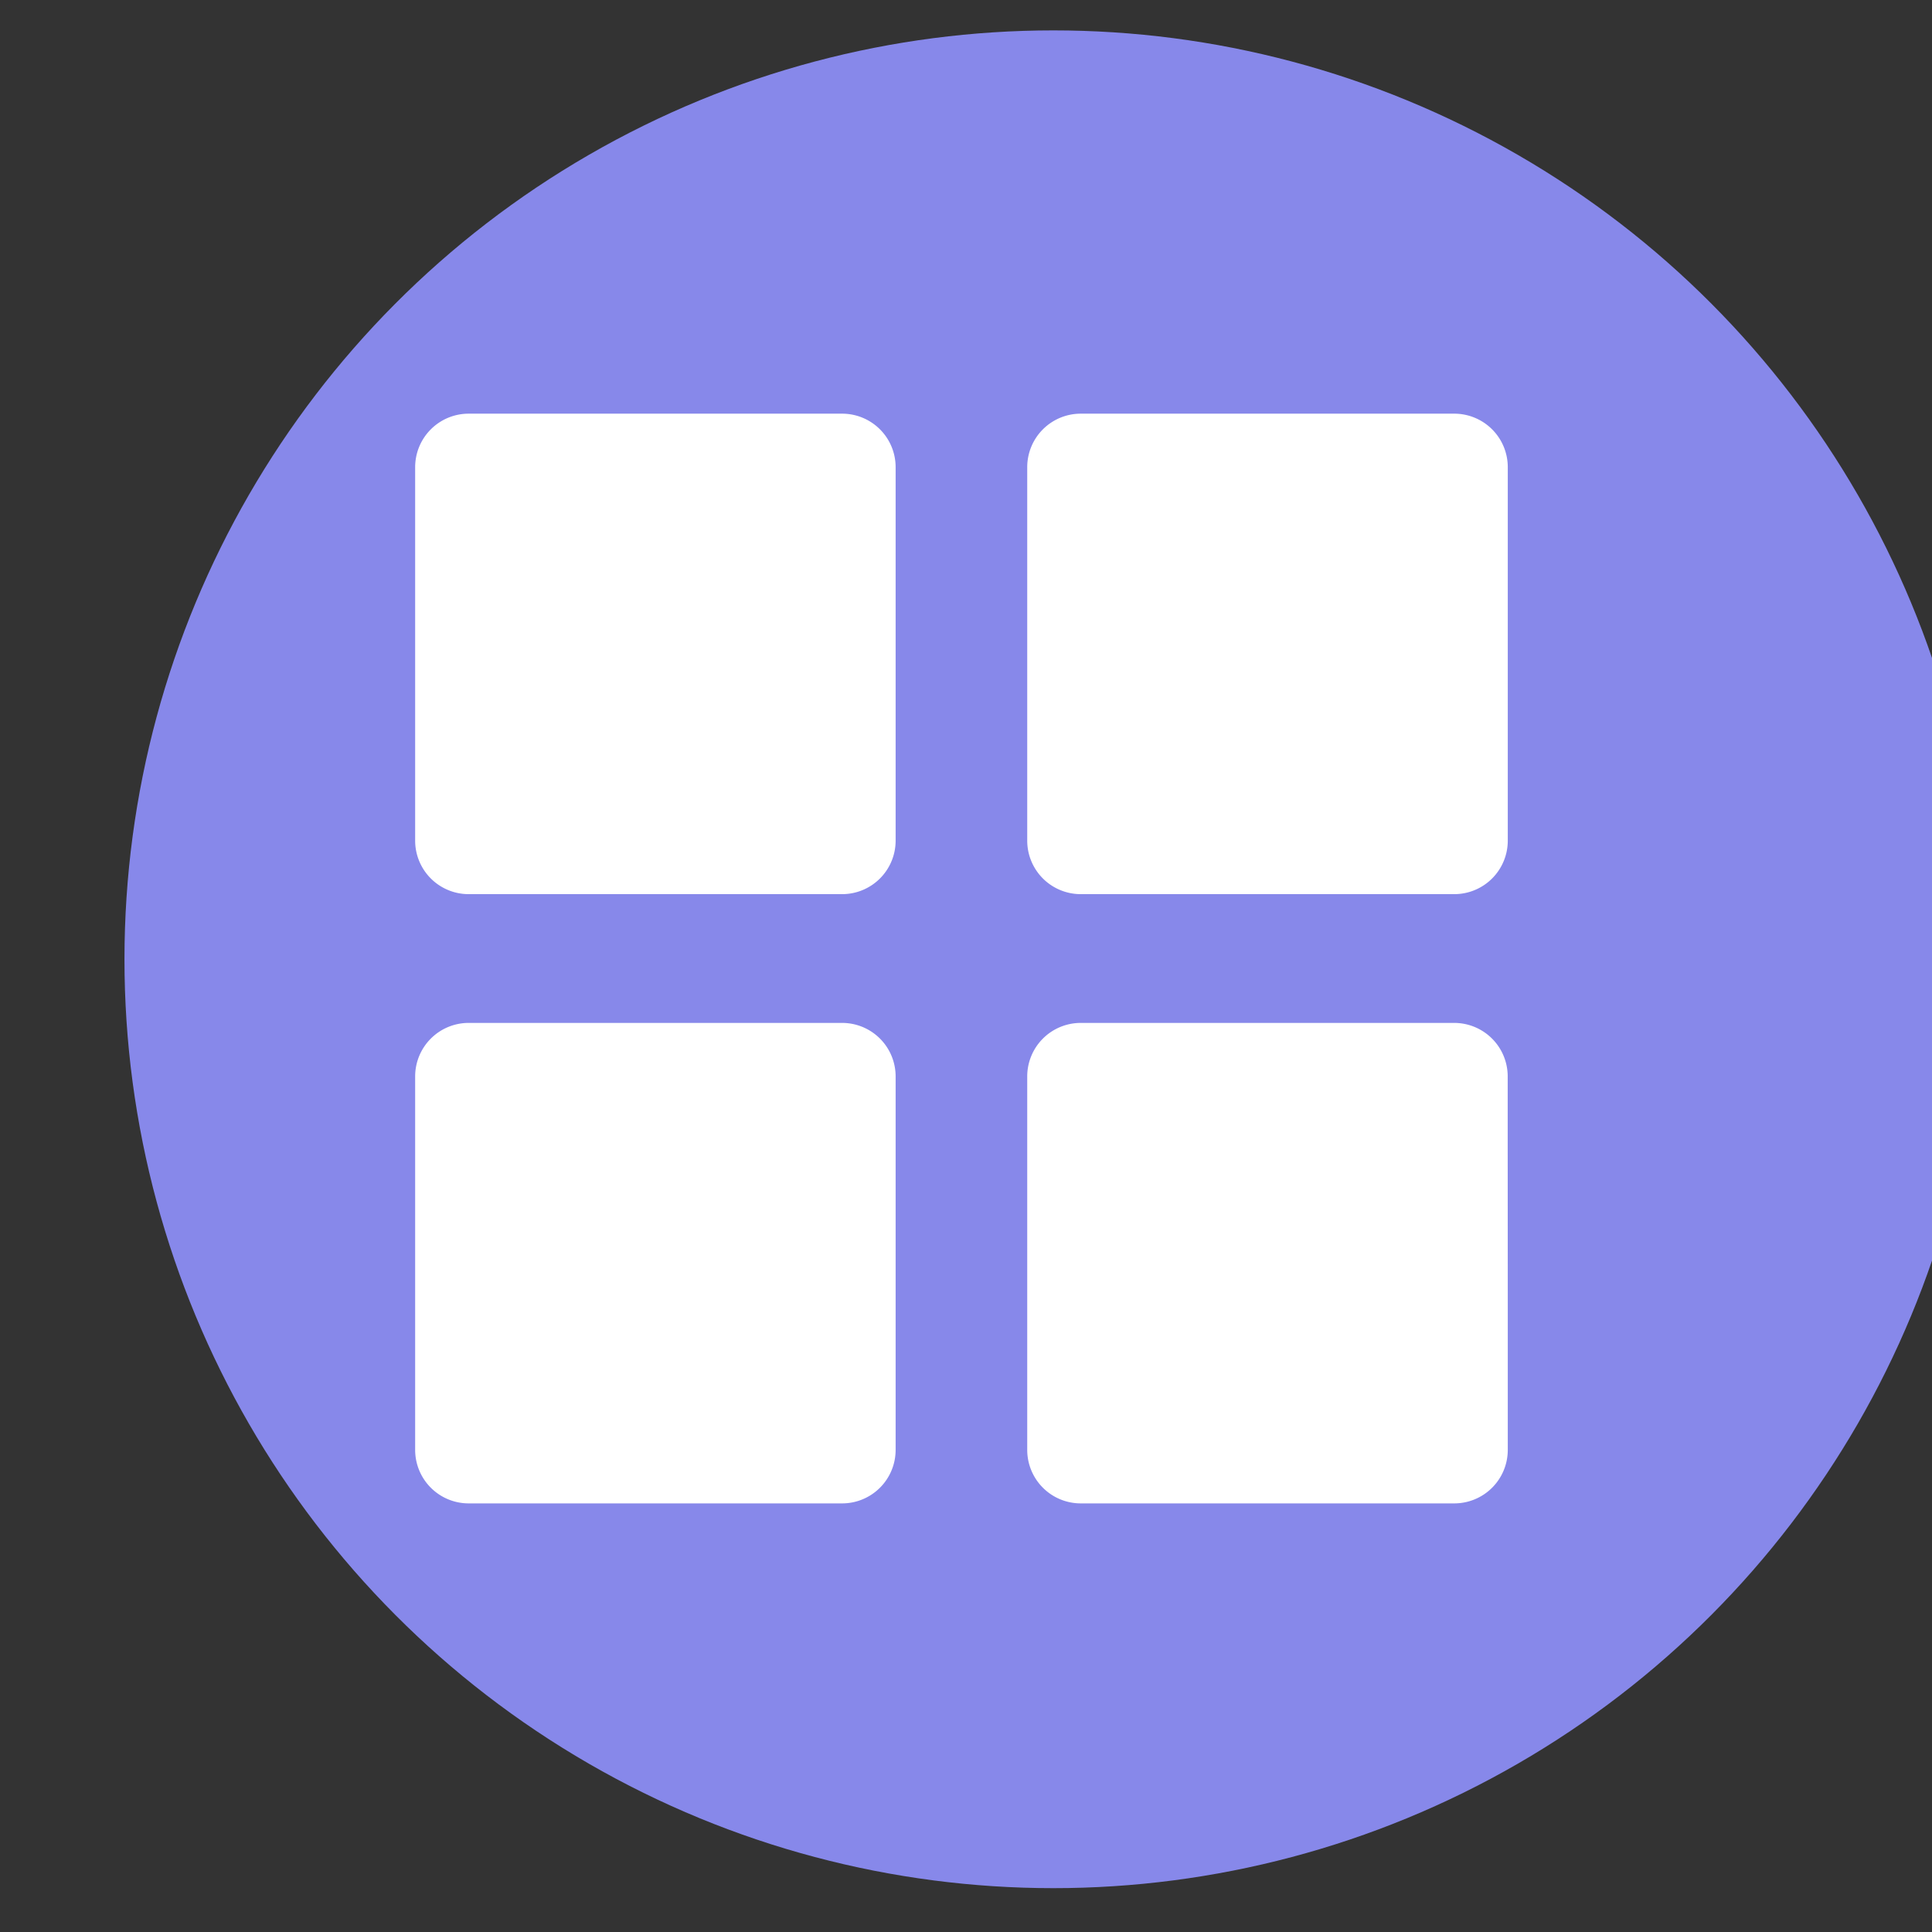
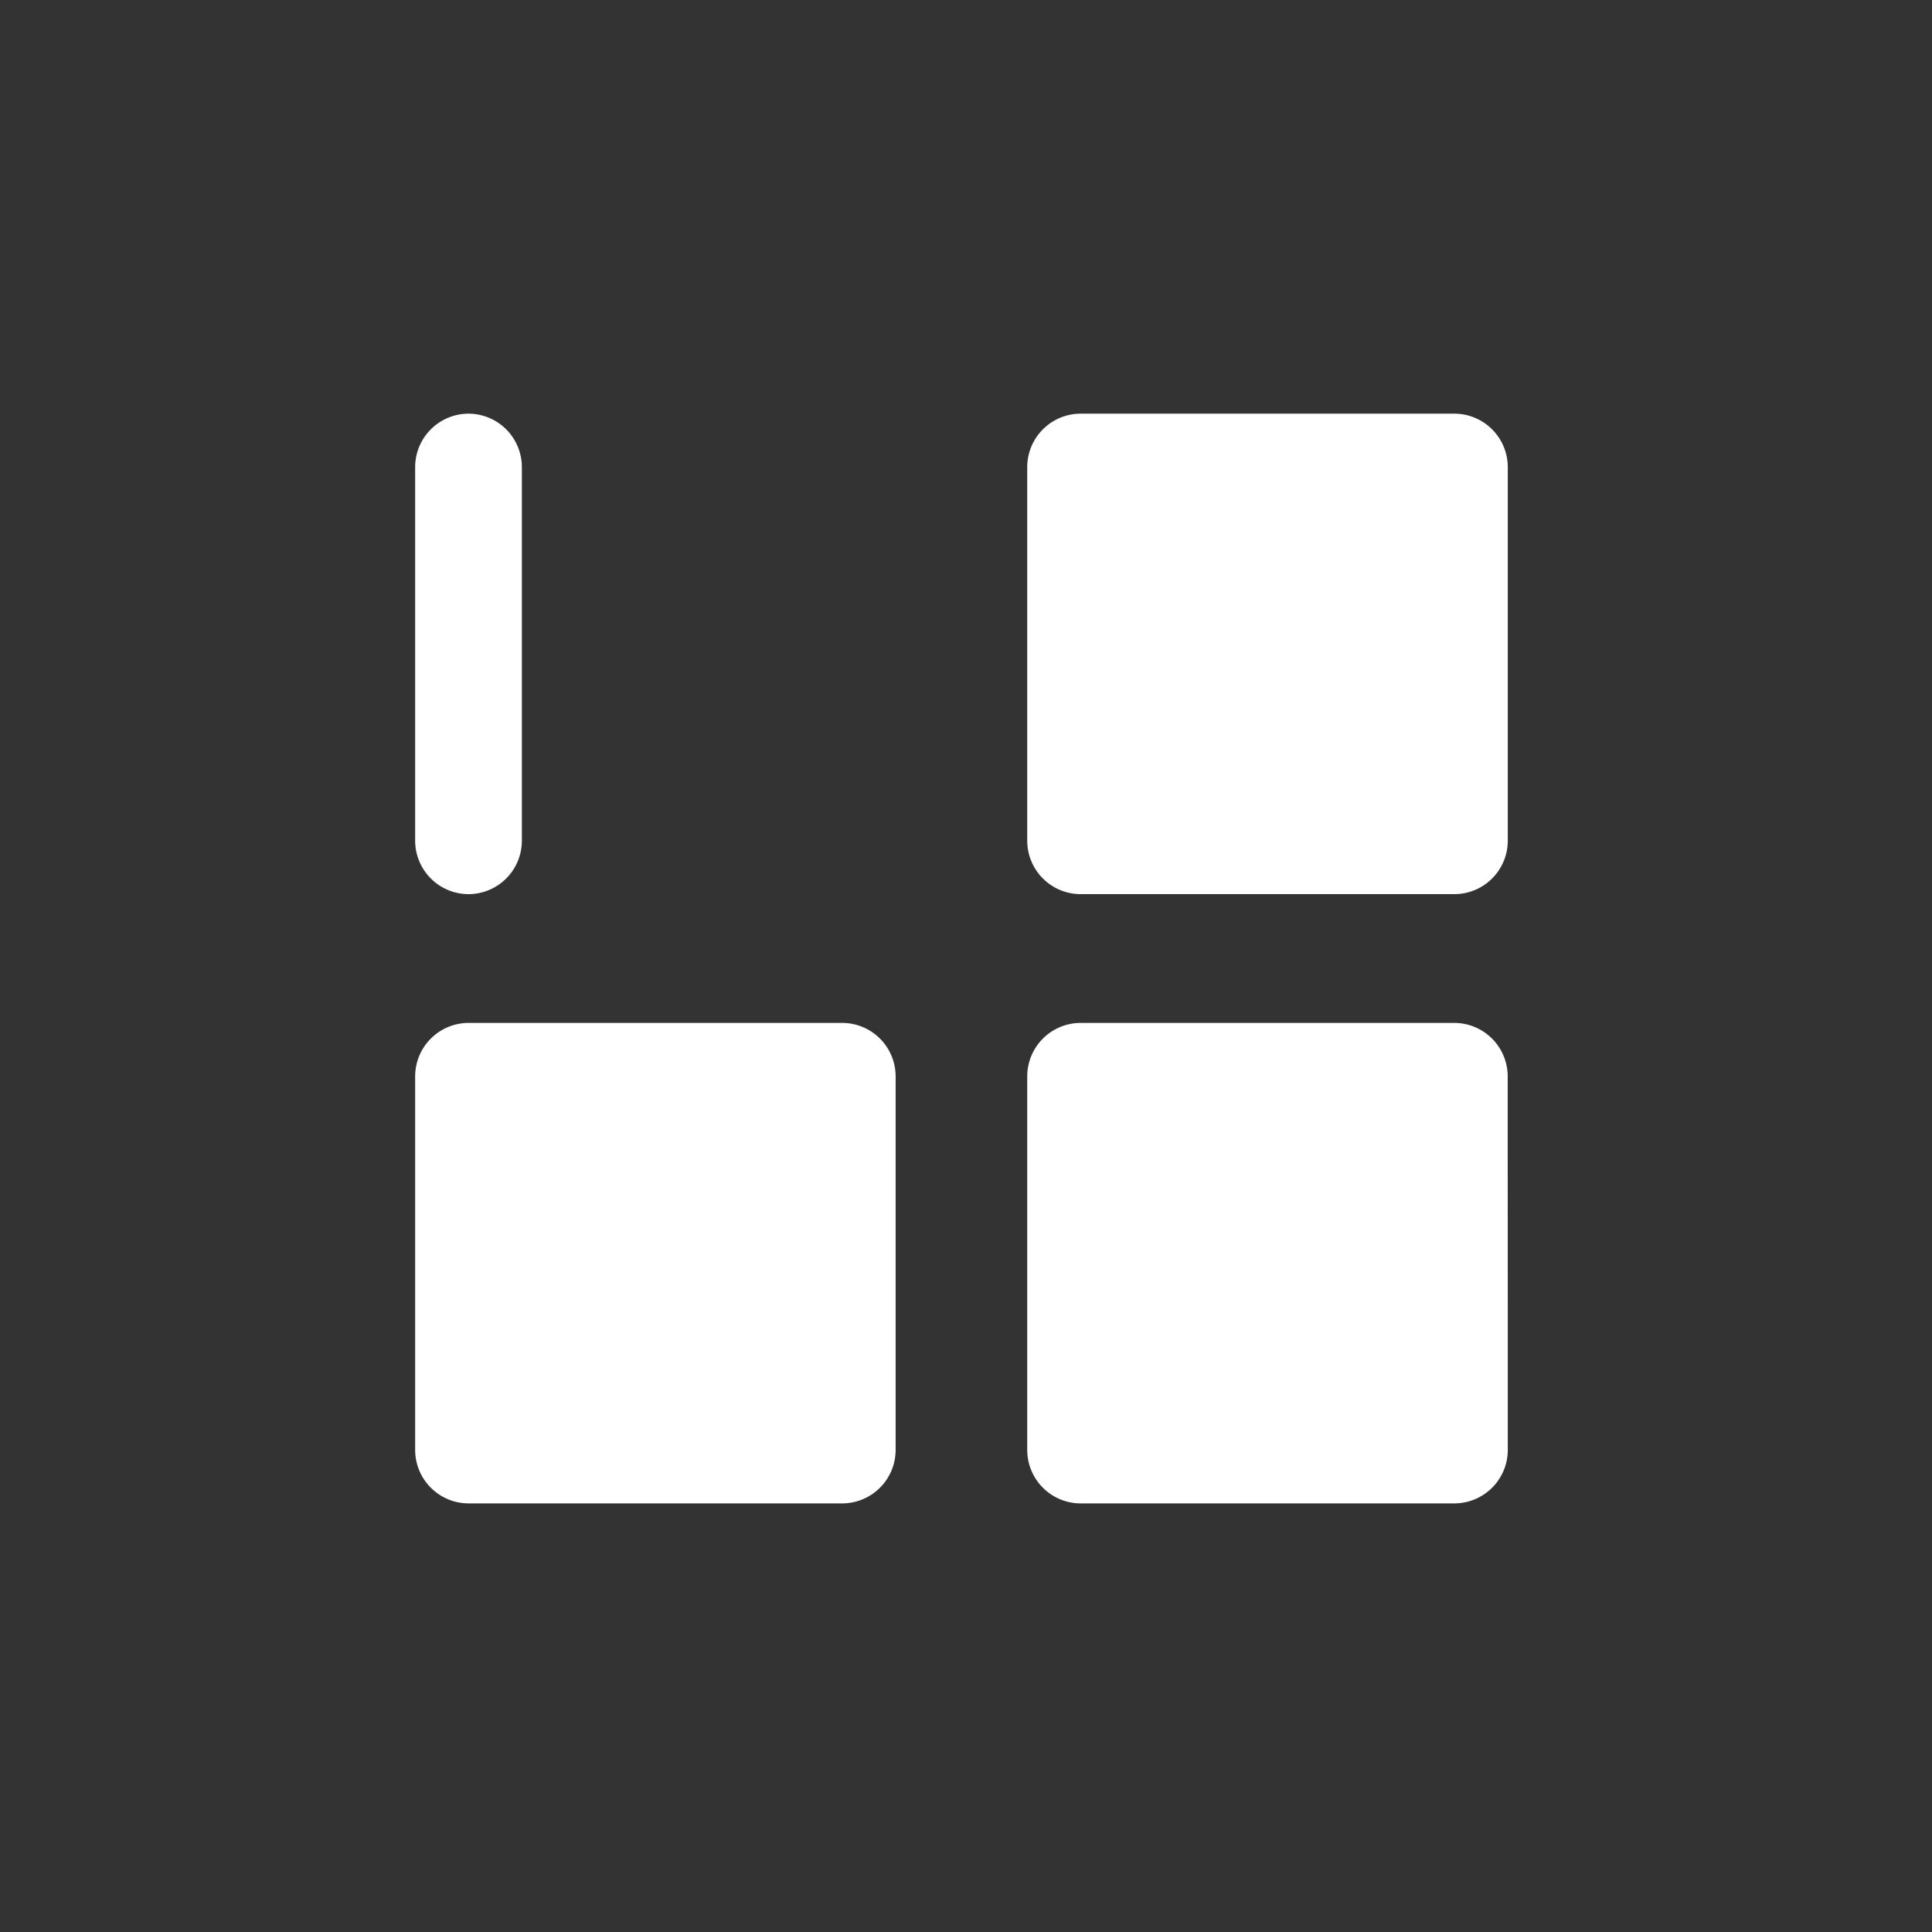
<svg xmlns="http://www.w3.org/2000/svg" xmlns:ns1="http://www.serif.com/" width="26" height="26" clip-rule="evenodd" fill-rule="evenodd" stroke-linejoin="round" stroke-miterlimit="1.414">
  <rect width="100%" height="100%" fill="#333333" stroke="none" />
-   <circle cx="26578.5" cy="219.5" r="11.5" fill="#8788ea" transform="matrix(1.087 0 0 1.087 -28876.654 -225.687)" />
-   <path d="M11.335 5.567h-5.03a.72.72 0 0 0-.718.718v5.03a.72.72 0 0 0 .718.718h5.03a.72.72 0 0 0 .718-.718v-5.03a.72.72 0 0 0-.718-.718z" fill="#fff" fill-rule="nonzero" />
+   <path d="M11.335 5.567h-5.03a.72.72 0 0 0-.718.718v5.03a.72.72 0 0 0 .718.718a.72.72 0 0 0 .718-.718v-5.03a.72.72 0 0 0-.718-.718z" fill="#fff" fill-rule="nonzero" />
  <path d="M11.335 13.766h-5.03a.72.72 0 0 0-.718.718v5.03a.72.72 0 0 0 .718.718h5.03a.72.72 0 0 0 .718-.718v-5.03a.72.72 0 0 0-.718-.718zM19.572 5.567h-5.03a.72.72 0 0 0-.718.718v5.03a.72.72 0 0 0 .719.718h5.03a.72.72 0 0 0 .718-.718v-5.03a.72.72 0 0 0-.719-.718zM20.29 15.454v-.97a.72.72 0 0 0-.718-.718h-5.03a.72.72 0 0 0-.718.718v5.03a.72.72 0 0 0 .719.718h5.03a.72.72 0 0 0 .718-.718v-1.896" fill="#fff" fill-rule="nonzero" ns1:id="ic_casino_24px" />
</svg>